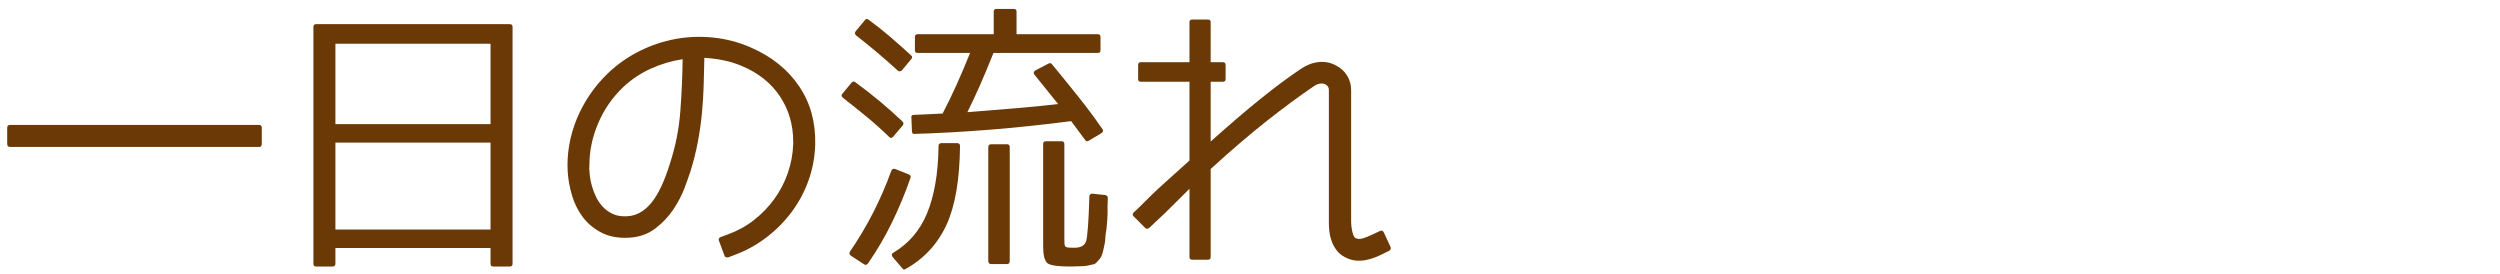
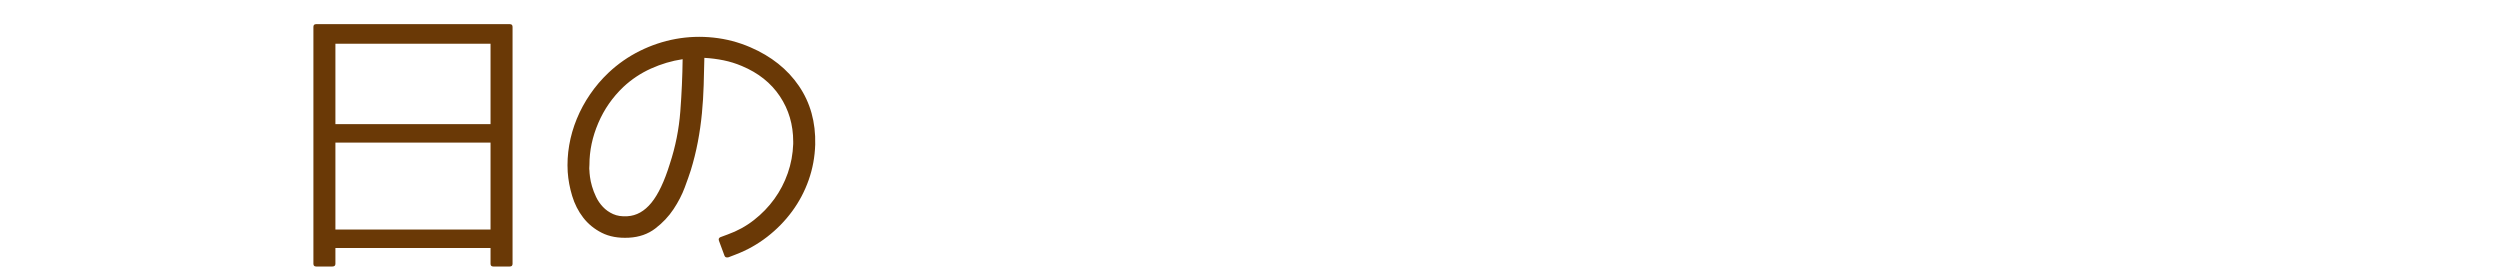
<svg xmlns="http://www.w3.org/2000/svg" version="1.1" id="レイヤー_1" x="0px" y="0px" width="323.5px" height="35.5px" viewBox="0 0 323.5 35.5" enable-background="new 0 0 323.5 35.5" xml:space="preserve">
  <g>
-     <path fill="#6A3906" d="M33.523,19.016H1.32c-0.258,0-0.387-0.128-0.387-0.387V16.52c0-0.234,0.128-0.352,0.387-0.352h32.203   c0.234,0,0.352,0.118,0.352,0.352v2.109C33.875,18.888,33.757,19.016,33.523,19.016z" />
    <path fill="#6A3906" d="M40.555,34.133V3.477c0-0.234,0.117-0.352,0.352-0.352h25.066c0.234,0,0.352,0.118,0.352,0.352v30.656   c0,0.234-0.118,0.352-0.352,0.352h-2.145c-0.234,0-0.352-0.118-0.352-0.352v-2.039H43.402v2.039c0,0.234-0.129,0.352-0.387,0.352   h-2.109C40.672,34.485,40.555,34.367,40.555,34.133z M43.402,5.657v10.406h20.074V5.657H43.402z M63.477,18.454H43.402v11.25   h20.074V18.454z" />
    <path fill="#6A3906" d="M78.734,9.418c1.218-1.148,2.572-2.092,4.061-2.83c1.488-0.738,3.035-1.253,4.641-1.547   c1.605-0.293,3.234-0.352,4.887-0.176s3.24,0.592,4.764,1.248c2.719,1.172,4.816,2.842,6.293,5.01   c1.477,2.168,2.18,4.693,2.109,7.576c-0.047,1.594-0.329,3.124-0.844,4.588c-0.516,1.465-1.23,2.818-2.145,4.061   c-0.914,1.243-1.992,2.344-3.234,3.305c-1.243,0.961-2.602,1.723-4.078,2.285l-0.914,0.352c-0.281,0.07-0.457,0-0.527-0.211   l-0.703-1.898c-0.094-0.234-0.035-0.398,0.176-0.492l0.949-0.352c1.242-0.445,2.373-1.066,3.393-1.863   c1.02-0.796,1.898-1.705,2.637-2.725s1.318-2.132,1.74-3.34c0.422-1.207,0.656-2.466,0.703-3.779v-0.316   c0-2.18-0.575-4.131-1.723-5.854c-1.148-1.723-2.79-3.029-4.922-3.92c-0.773-0.328-1.564-0.574-2.373-0.738   c-0.809-0.164-1.635-0.269-2.479-0.316c-0.023,1.148-0.053,2.326-0.088,3.533c-0.035,1.208-0.111,2.426-0.229,3.656   c-0.118,1.23-0.293,2.461-0.527,3.691c-0.234,1.23-0.54,2.456-0.914,3.674c-0.164,0.516-0.422,1.248-0.773,2.197   s-0.838,1.893-1.459,2.83c-0.621,0.938-1.406,1.77-2.355,2.496c-0.949,0.727-2.092,1.125-3.428,1.195   c-1.359,0.07-2.526-0.141-3.498-0.633c-0.973-0.492-1.775-1.148-2.408-1.969c-0.633-0.82-1.107-1.752-1.424-2.795   c-0.316-1.042-0.51-2.08-0.58-3.111c-0.07-1.148-0.006-2.303,0.193-3.463c0.199-1.16,0.527-2.297,0.984-3.41   c0.457-1.113,1.031-2.174,1.723-3.182C77.052,11.188,77.843,10.262,78.734,9.418z M76.273,22.075c0,0.164,0.023,0.434,0.07,0.809   c0.047,0.375,0.135,0.786,0.264,1.23c0.128,0.445,0.304,0.902,0.527,1.371c0.223,0.469,0.515,0.896,0.879,1.283   c0.363,0.387,0.803,0.698,1.318,0.932c0.515,0.234,1.137,0.329,1.863,0.281c1.172-0.07,2.203-0.65,3.094-1.74   c0.891-1.09,1.688-2.771,2.391-5.045c0.726-2.203,1.178-4.465,1.354-6.785s0.275-4.57,0.299-6.75   c-1.406,0.211-2.772,0.615-4.096,1.213c-1.324,0.598-2.514,1.389-3.568,2.373c-1.406,1.336-2.491,2.895-3.252,4.676   c-0.762,1.781-1.143,3.574-1.143,5.379c0,0.118-0.006,0.241-0.018,0.369C76.244,21.799,76.25,21.934,76.273,22.075z" />
-     <path fill="#6A3906" d="M116.809,16.239l-1.23,1.441c-0.164,0.211-0.34,0.223-0.527,0.035c-0.914-0.891-1.875-1.752-2.883-2.584   c-1.008-0.832-2.039-1.658-3.094-2.479c-0.211-0.188-0.234-0.363-0.07-0.527l1.195-1.441c0.164-0.164,0.328-0.176,0.492-0.035   c1.125,0.821,2.191,1.652,3.199,2.496c1.007,0.844,1.969,1.7,2.883,2.566C116.937,15.875,116.949,16.051,116.809,16.239z    M115.824,21.864l1.758,0.703c0.211,0.07,0.293,0.211,0.246,0.422c-0.703,2.016-1.506,3.95-2.408,5.801   c-0.902,1.852-1.939,3.621-3.111,5.309c-0.141,0.188-0.305,0.223-0.492,0.105l-1.723-1.125c-0.188-0.141-0.223-0.316-0.105-0.527   c2.203-3.211,3.984-6.691,5.344-10.441C115.425,21.876,115.59,21.793,115.824,21.864z M110.727,4.04l1.195-1.441   c0.141-0.188,0.304-0.199,0.492-0.035c0.961,0.703,1.893,1.441,2.795,2.215c0.902,0.773,1.798,1.57,2.689,2.391   c0.164,0.118,0.176,0.27,0.035,0.457l-1.23,1.477c-0.07,0.07-0.158,0.111-0.264,0.123c-0.105,0.012-0.193-0.018-0.264-0.088   c-1.711-1.57-3.516-3.094-5.414-4.57C110.598,4.403,110.586,4.228,110.727,4.04z M121.801,18.524h2.074   c0.234,0,0.352,0.129,0.352,0.387c-0.047,4.313-0.621,7.688-1.723,10.125c-1.148,2.508-2.918,4.43-5.309,5.766   c-0.164,0.117-0.305,0.093-0.422-0.07l-1.266-1.477c-0.164-0.258-0.129-0.445,0.105-0.563c1.969-1.172,3.41-2.848,4.324-5.027   c0.469-1.125,0.832-2.408,1.09-3.85c0.258-1.441,0.398-3.076,0.422-4.904C121.449,18.653,121.566,18.524,121.801,18.524z    M136.918,13.461l-3.059-3.797c-0.164-0.211-0.118-0.398,0.141-0.563l1.688-0.879c0.141-0.093,0.281-0.07,0.422,0.07   c1.218,1.477,2.378,2.906,3.48,4.289c1.102,1.383,2.121,2.754,3.059,4.113c0.141,0.188,0.105,0.364-0.105,0.527l-1.652,0.984   c-0.188,0.118-0.34,0.094-0.457-0.07l-1.828-2.461c-3.633,0.469-7.131,0.838-10.494,1.107c-3.363,0.27-6.615,0.452-9.756,0.545   c-0.118,0.023-0.206,0-0.264-0.07c-0.059-0.07-0.088-0.164-0.088-0.281l-0.07-1.758c-0.047-0.234,0.058-0.352,0.316-0.352   c0.422-0.023,0.943-0.047,1.564-0.07c0.621-0.023,1.341-0.058,2.162-0.105c0.633-1.218,1.242-2.479,1.828-3.779   c0.585-1.301,1.16-2.654,1.723-4.061h-6.785c-0.234,0-0.352-0.117-0.352-0.352V4.778c0-0.234,0.117-0.352,0.352-0.352h9.844V1.508   c0-0.234,0.117-0.352,0.352-0.352h2.25c0.234,0,0.352,0.118,0.352,0.352v2.918h10.512c0.234,0,0.352,0.118,0.352,0.352V6.5   c0,0.234-0.118,0.352-0.352,0.352h-13.5c-1.148,2.906-2.273,5.461-3.375,7.664c2.391-0.188,4.558-0.363,6.504-0.527   C133.625,13.825,135.371,13.649,136.918,13.461z M130.309,34.168h-2.039c-0.258,0-0.387-0.129-0.387-0.387v-14.73   c0-0.258,0.128-0.387,0.387-0.387h2.039c0.234,0,0.352,0.129,0.352,0.387v14.73C130.66,34.04,130.542,34.168,130.309,34.168z    M134.984,31.883V18.629c0-0.234,0.117-0.352,0.352-0.352h2.039c0.234,0,0.352,0.118,0.352,0.352v12.164   c0,0.329,0.005,0.58,0.018,0.756c0.012,0.176,0.058,0.299,0.141,0.369c0.082,0.07,0.211,0.111,0.387,0.123   c0.176,0.012,0.427,0.018,0.756,0.018c0.82,0,1.324-0.281,1.512-0.844c0.188-0.633,0.328-2.554,0.422-5.766   c0-0.258,0.128-0.387,0.387-0.387L143,25.239c0.234,0.047,0.352,0.164,0.352,0.352c-0.023,0.329-0.035,0.663-0.035,1.002   c0,0.34,0,0.698,0,1.072c0,0.211-0.012,0.475-0.035,0.791c-0.023,0.316-0.059,0.709-0.105,1.178   c-0.047,0.234-0.088,0.522-0.123,0.861c-0.035,0.34-0.053,0.568-0.053,0.686v0.07l-0.211,1.02   c-0.094,0.422-0.188,0.726-0.281,0.914c-0.094,0.188-0.234,0.375-0.422,0.563c-0.234,0.281-0.422,0.434-0.563,0.457h-0.07   c-0.047,0-0.146,0.023-0.299,0.07c-0.153,0.047-0.311,0.082-0.475,0.105c-0.118,0.023-0.252,0.041-0.404,0.053   c-0.153,0.012-0.334,0.018-0.545,0.018c-0.07,0-0.246,0.005-0.527,0.018c-0.281,0.012-0.527,0.018-0.738,0.018   c-1.57,0-2.543-0.141-2.918-0.422C135.172,33.758,134.984,33.031,134.984,31.883z" />
-     <path fill="#6A3906" d="M179.056,30.055l0.879,1.898c0.047,0.093,0.053,0.188,0.018,0.281c-0.035,0.093-0.1,0.164-0.193,0.211   l-0.914,0.457c-0.281,0.141-0.604,0.281-0.967,0.422c-0.364,0.141-0.756,0.251-1.178,0.334c-0.422,0.082-0.861,0.1-1.318,0.053   c-0.457-0.047-0.92-0.199-1.389-0.457c-0.445-0.234-0.803-0.54-1.072-0.914c-0.27-0.375-0.475-0.761-0.615-1.16   c-0.141-0.398-0.234-0.796-0.281-1.195c-0.047-0.398-0.07-0.75-0.07-1.055V11.633c0-0.304-0.141-0.539-0.422-0.703   c-0.211-0.117-0.457-0.152-0.738-0.105c-0.281,0.047-0.551,0.164-0.809,0.352c-1.805,1.219-3.809,2.695-6.012,4.43   c-2.203,1.735-4.641,3.82-7.313,6.258v11.391c0,0.234-0.118,0.352-0.352,0.352h-2.039c-0.234,0-0.352-0.118-0.352-0.352V24.43   c-0.703,0.68-1.418,1.389-2.145,2.127c-0.727,0.738-1.489,1.471-2.285,2.197l-0.773,0.738c-0.211,0.141-0.387,0.141-0.527,0   l-1.477-1.477c-0.188-0.188-0.188-0.363,0-0.527l0.738-0.703c1.125-1.148,2.232-2.209,3.322-3.182   c1.09-0.972,2.139-1.916,3.146-2.83V10.579h-6.293c-0.234,0-0.352-0.117-0.352-0.352V8.434c0-0.258,0.117-0.387,0.352-0.387h6.293   V2.879c0-0.234,0.117-0.352,0.352-0.352h2.039c0.234,0,0.352,0.118,0.352,0.352v5.168h1.582c0.234,0,0.352,0.129,0.352,0.387v1.793   c0,0.234-0.118,0.352-0.352,0.352h-1.582v7.734c2.297-2.062,4.417-3.879,6.363-5.449c1.945-1.57,3.727-2.895,5.344-3.973   c0.726-0.492,1.488-0.779,2.285-0.861c0.796-0.082,1.535,0.065,2.215,0.439c0.609,0.305,1.09,0.738,1.441,1.301   s0.527,1.184,0.527,1.863v17.121c0,0.141,0.012,0.316,0.035,0.527c0.023,0.211,0.058,0.422,0.105,0.633   c0.047,0.211,0.105,0.399,0.176,0.563c0.07,0.164,0.152,0.27,0.246,0.316c0.234,0.141,0.527,0.164,0.879,0.07   c0.352-0.093,0.796-0.269,1.336-0.527l0.984-0.457C178.763,29.786,178.916,29.844,179.056,30.055z" />
  </g>
</svg>